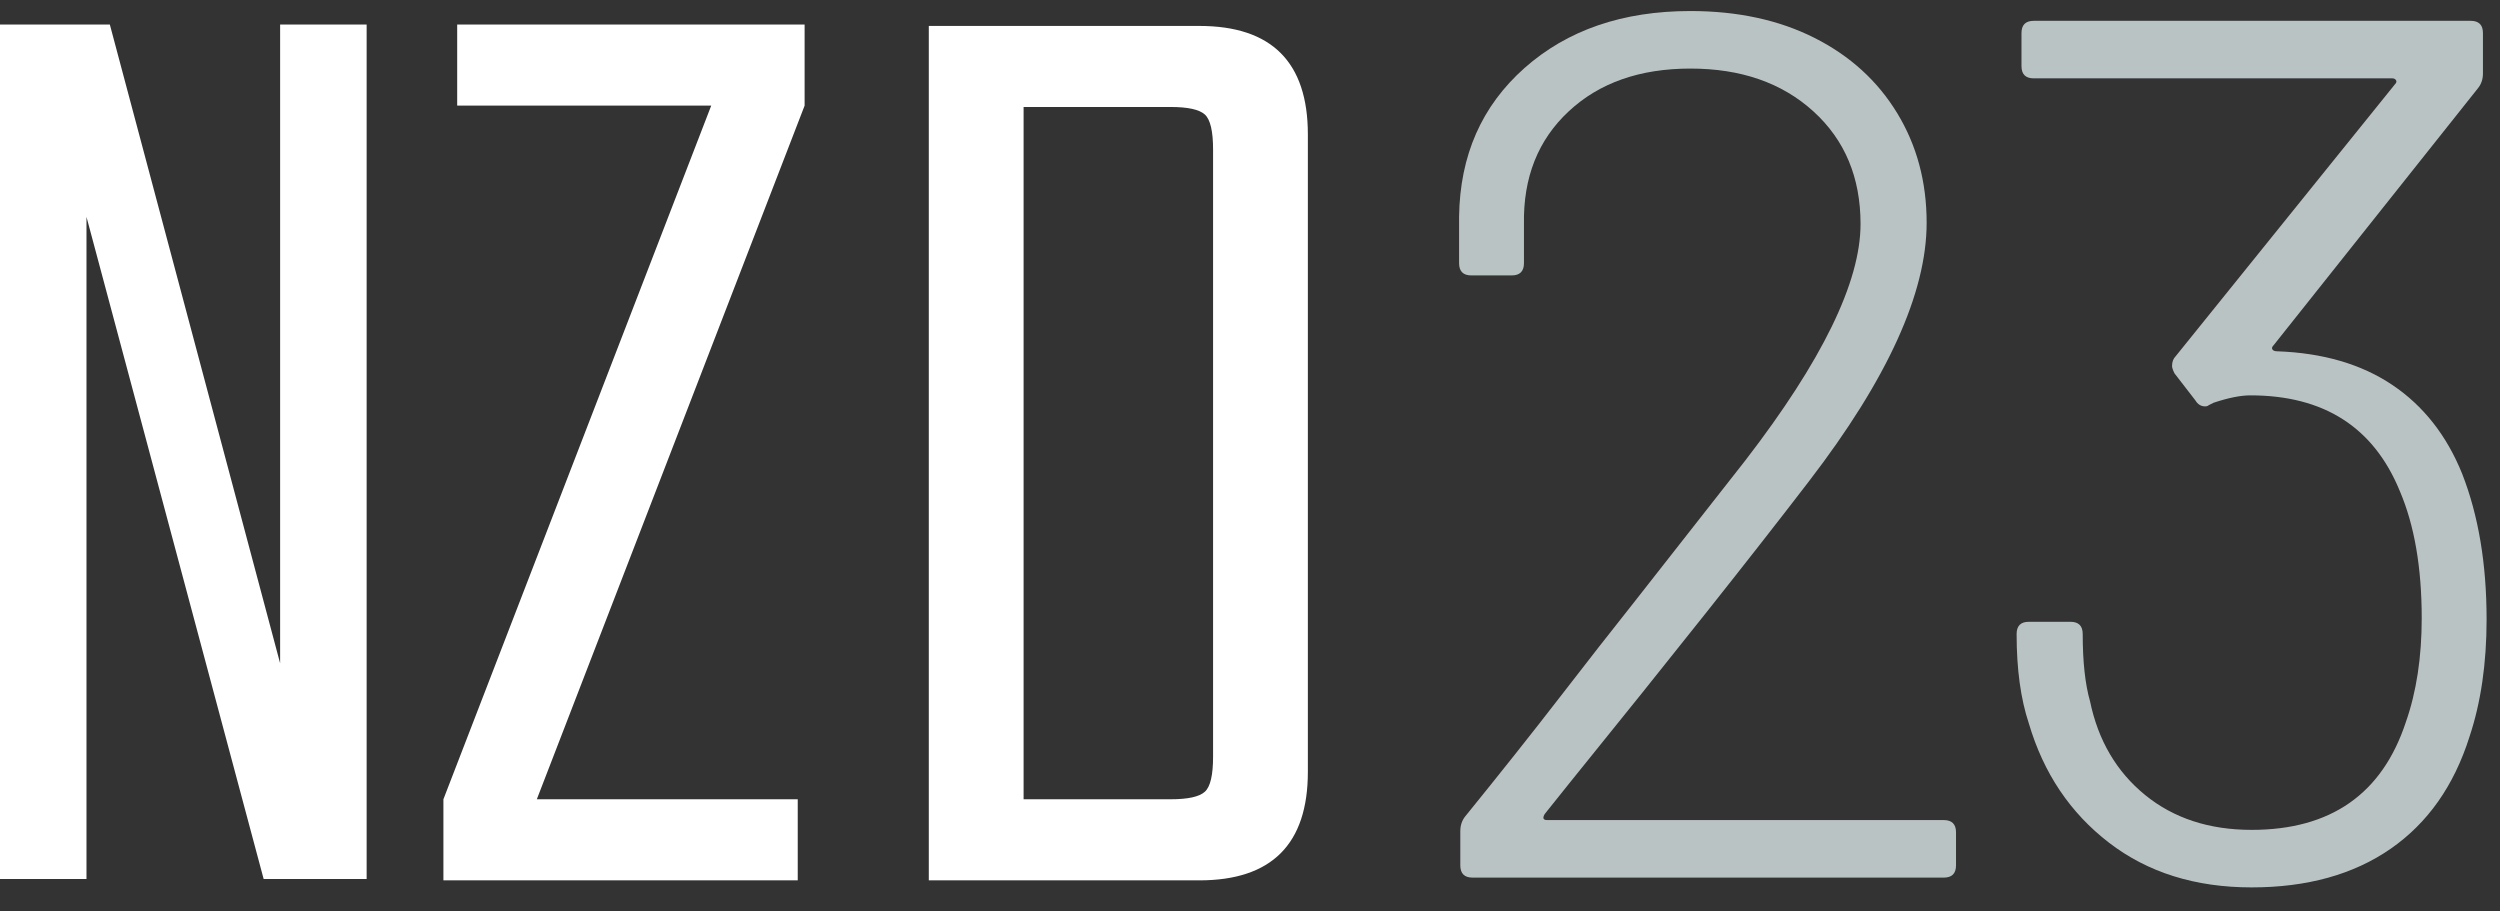
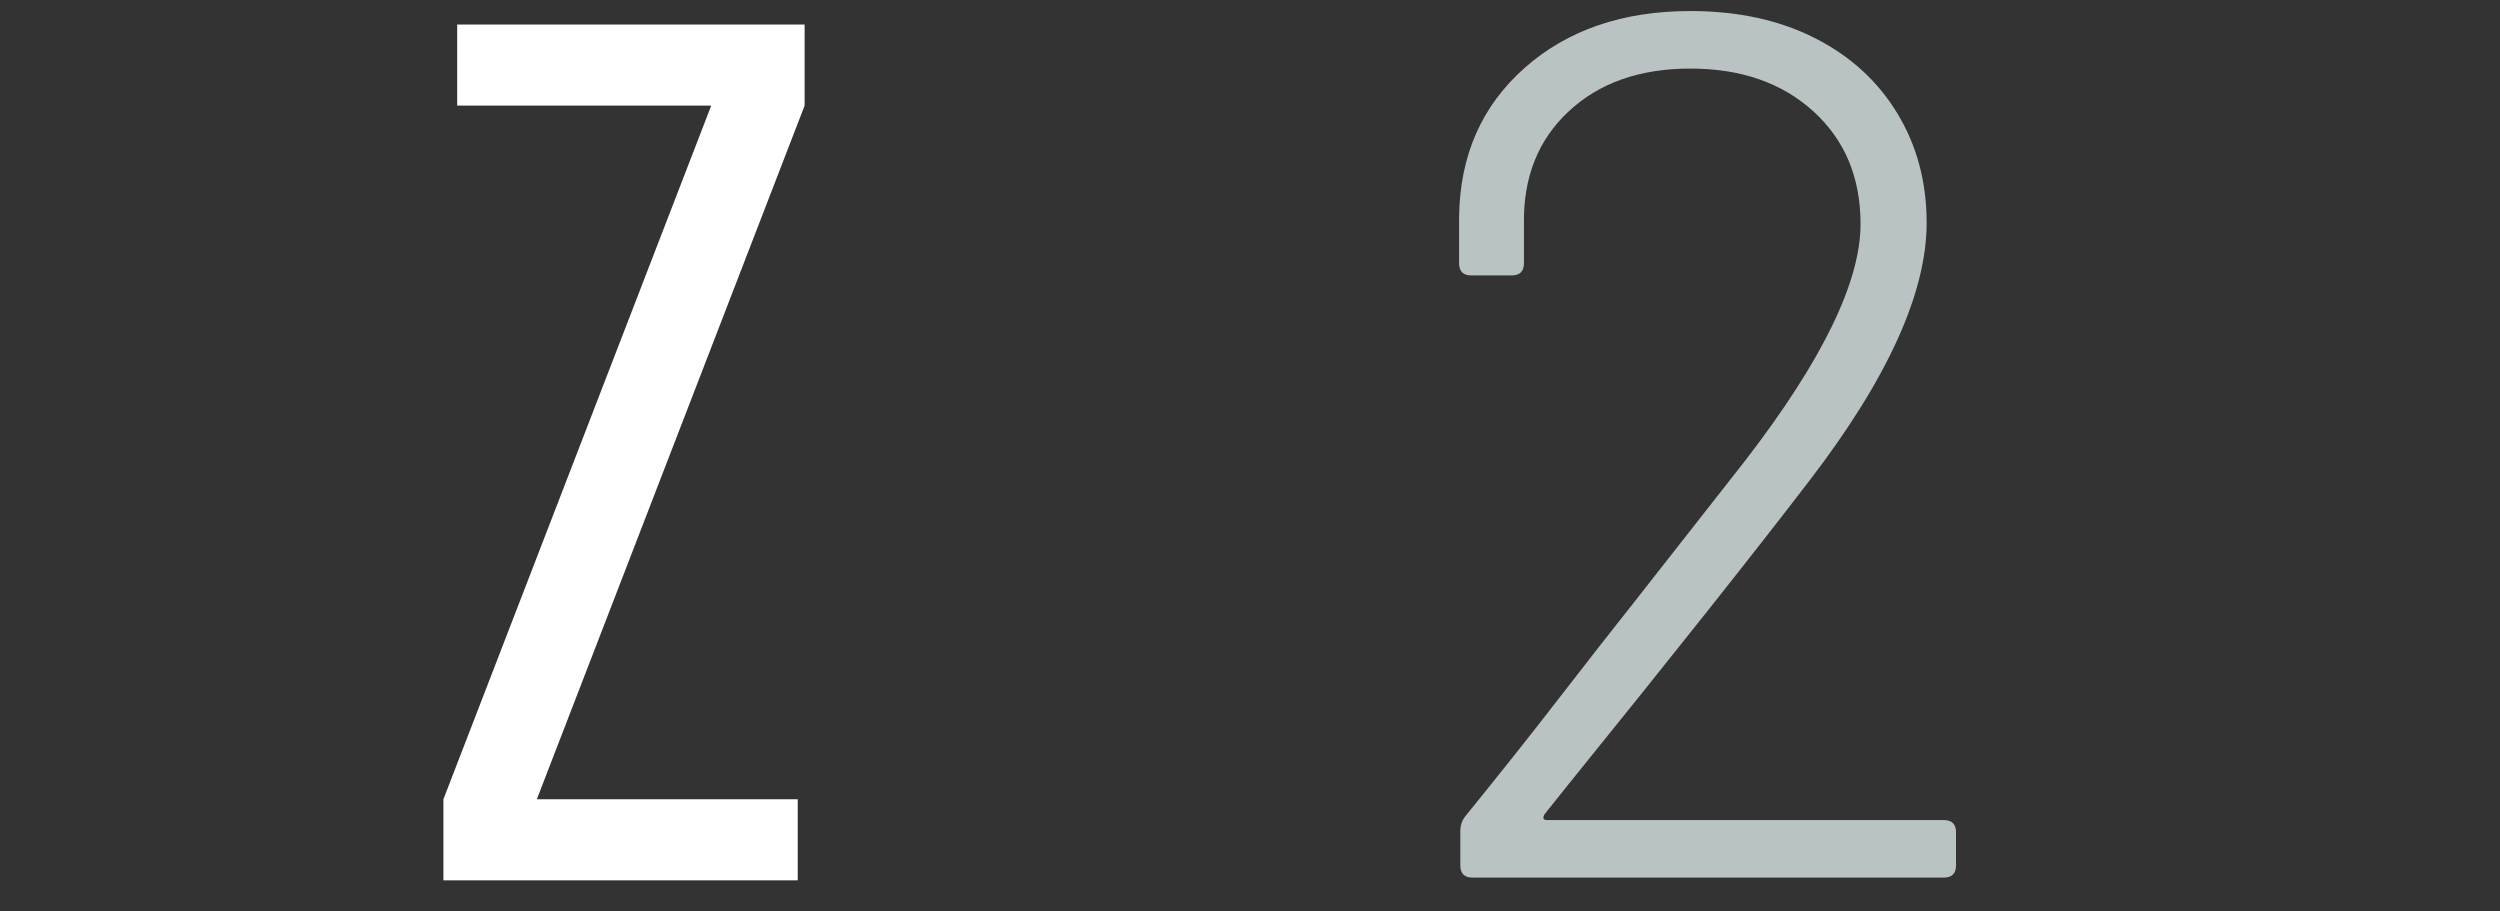
<svg xmlns="http://www.w3.org/2000/svg" width="96px" height="35px" viewBox="0 0 96 35" version="1.1">
  <rect x="0" y="0" width="96" height="35" fill="#333333" stroke="none" />
  <title>Group 4</title>
  <g id="Symbols" stroke="none" stroke-width="1" fill="none" fill-rule="evenodd">
    <g id="Group-4" transform="translate(0, 0.424)">
      <g id="Group-3-Copy-5" transform="translate(0, 0.276)" fill="#FFFFFF">
        <polyline id="Fill-4" points="30.897 0.243 30.897 3.356 20.614 29.992 30.633 29.992 30.633 33.106 17.027 33.106 17.027 29.992 27.311 3.356 17.556 3.356 17.556 0.243 30.897 0.243" />
-         <path d="M35.666,0.296 L46.054,0.296 C48.831,0.296 50.222,1.686 50.222,4.462 L50.222,28.938 C50.222,31.716 48.831,33.106 46.054,33.106 L35.666,33.106 L35.666,0.296 Z M46.582,28.358 L46.582,5.043 C46.582,4.34 46.478,3.892 46.267,3.698 C46.054,3.505 45.616,3.408 44.948,3.408 L39.306,3.408 L39.306,29.992 L44.948,29.992 C45.616,29.992 46.054,29.897 46.267,29.702 C46.478,29.511 46.582,29.062 46.582,28.358 L46.582,28.358 Z" id="Fill-5" />
-         <polyline id="Fill-7" points="10.757 0.243 14.079 0.243 14.079 33.053 10.124 33.053 3.321 7.628 3.321 33.053 0 33.053 0 0.243 4.218 0.243 10.757 24.771 10.757 0.243" />
      </g>
      <g id="23-copy-3" transform="translate(56.029, 0)" fill="#BAC3C4" fill-rule="nonzero">
        <path d="M3.29,30.832 C3.196,30.989 3.227,31.067 3.384,31.067 L18.612,31.067 C18.925,31.067 19.082,31.224 19.082,31.537 L19.082,32.806 C19.082,33.119 18.925,33.276 18.612,33.276 L0.517,33.276 C0.204,33.276 0.047,33.119 0.047,32.806 L0.047,31.49 C0.047,31.271 0.11,31.083 0.235,30.926 C1.582,29.265 2.789,27.746 3.854,26.367 C4.919,24.988 5.875,23.766 6.721,22.701 L10.998,17.249 C13.943,13.426 15.416,10.403 15.416,8.178 C15.416,6.392 14.813,4.951 13.607,3.854 C12.4,2.757 10.826,2.209 8.883,2.209 C6.94,2.209 5.381,2.757 4.207,3.854 C3.031,4.951 2.46,6.392 2.491,8.178 L2.491,9.682 C2.491,9.995 2.334,10.152 2.021,10.152 L0.47,10.152 C0.157,10.152 0,9.995 0,9.682 L0,7.896 C0.031,5.546 0.87,3.643 2.514,2.186 C4.16,0.729 6.282,0 8.883,0 C10.7,0 12.29,0.345 13.653,1.034 C15.017,1.723 16.074,2.687 16.826,3.925 C17.578,5.162 17.954,6.564 17.954,8.131 C17.954,10.826 16.45,14.131 13.442,18.048 C11.28,20.868 8.209,24.738 4.23,29.657 L3.29,30.832 Z" id="Path" />
-         <path d="M38.517,17.766 C39.143,19.364 39.456,21.228 39.456,23.359 C39.456,25.051 39.237,26.555 38.798,27.871 C38.203,29.751 37.193,31.184 35.767,32.172 C34.341,33.158 32.563,33.652 30.433,33.652 C28.27,33.652 26.445,33.08 24.957,31.936 C23.469,30.793 22.442,29.265 21.878,27.354 C21.565,26.414 21.409,25.27 21.409,23.923 C21.409,23.61 21.565,23.453 21.878,23.453 L23.477,23.453 C23.79,23.453 23.947,23.61 23.947,23.923 C23.947,24.988 24.041,25.85 24.229,26.508 C24.542,28.012 25.247,29.21 26.343,30.104 C27.44,30.997 28.803,31.443 30.433,31.443 C33.472,31.443 35.446,30.064 36.355,27.307 C36.762,26.148 36.965,24.816 36.965,23.312 C36.965,21.369 36.684,19.74 36.12,18.424 C35.117,15.98 33.206,14.758 30.386,14.758 C30.009,14.758 29.54,14.852 28.976,15.04 L28.788,15.134 C28.756,15.165 28.709,15.181 28.646,15.181 C28.49,15.181 28.364,15.103 28.27,14.946 L27.471,13.912 C27.409,13.787 27.378,13.693 27.378,13.63 C27.378,13.473 27.424,13.348 27.518,13.254 L35.931,2.82 C35.994,2.757 36.01,2.703 35.978,2.655 C35.947,2.608 35.9,2.585 35.837,2.585 L22.067,2.585 C21.753,2.585 21.596,2.428 21.596,2.115 L21.596,0.846 C21.596,0.533 21.753,0.376 22.067,0.376 L38.846,0.376 C39.159,0.376 39.316,0.533 39.316,0.846 L39.316,2.397 C39.316,2.616 39.253,2.804 39.127,2.961 L31.279,12.831 C31.216,12.894 31.2,12.948 31.232,12.995 C31.263,13.043 31.326,13.066 31.419,13.066 C33.174,13.129 34.647,13.559 35.837,14.358 C37.028,15.158 37.921,16.293 38.517,17.766 Z" id="Path" />
      </g>
    </g>
  </g>
</svg>